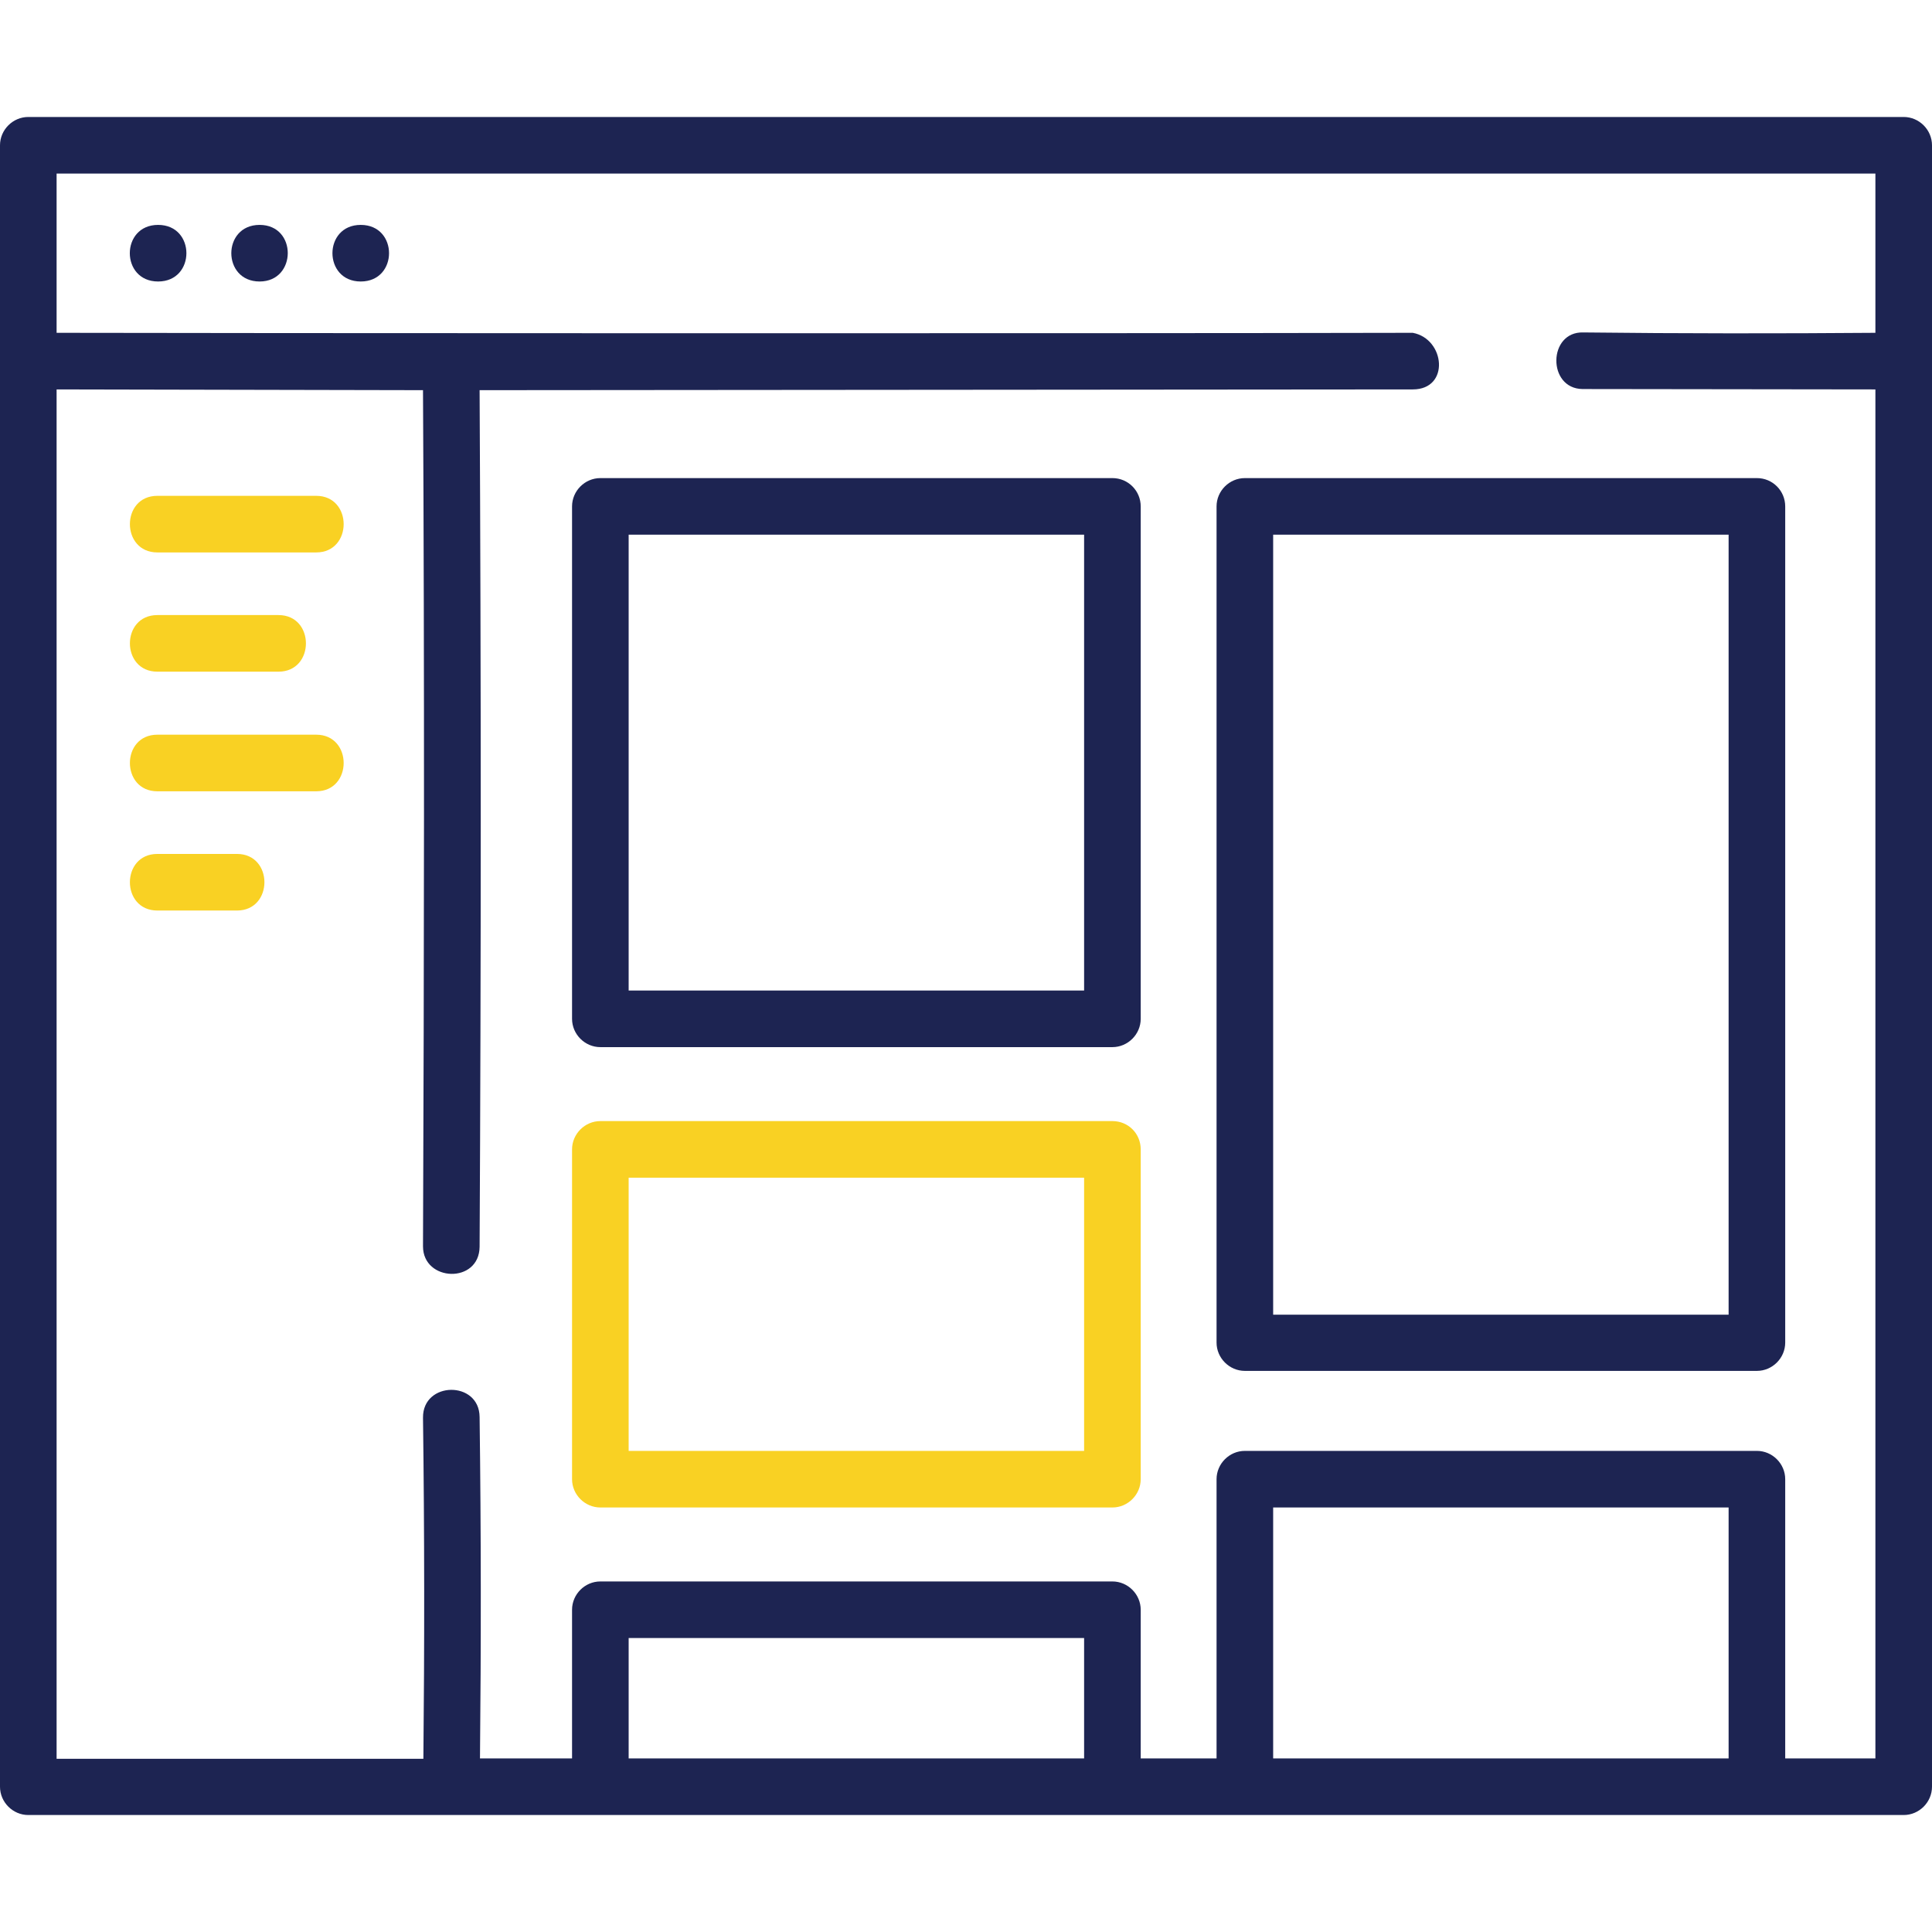
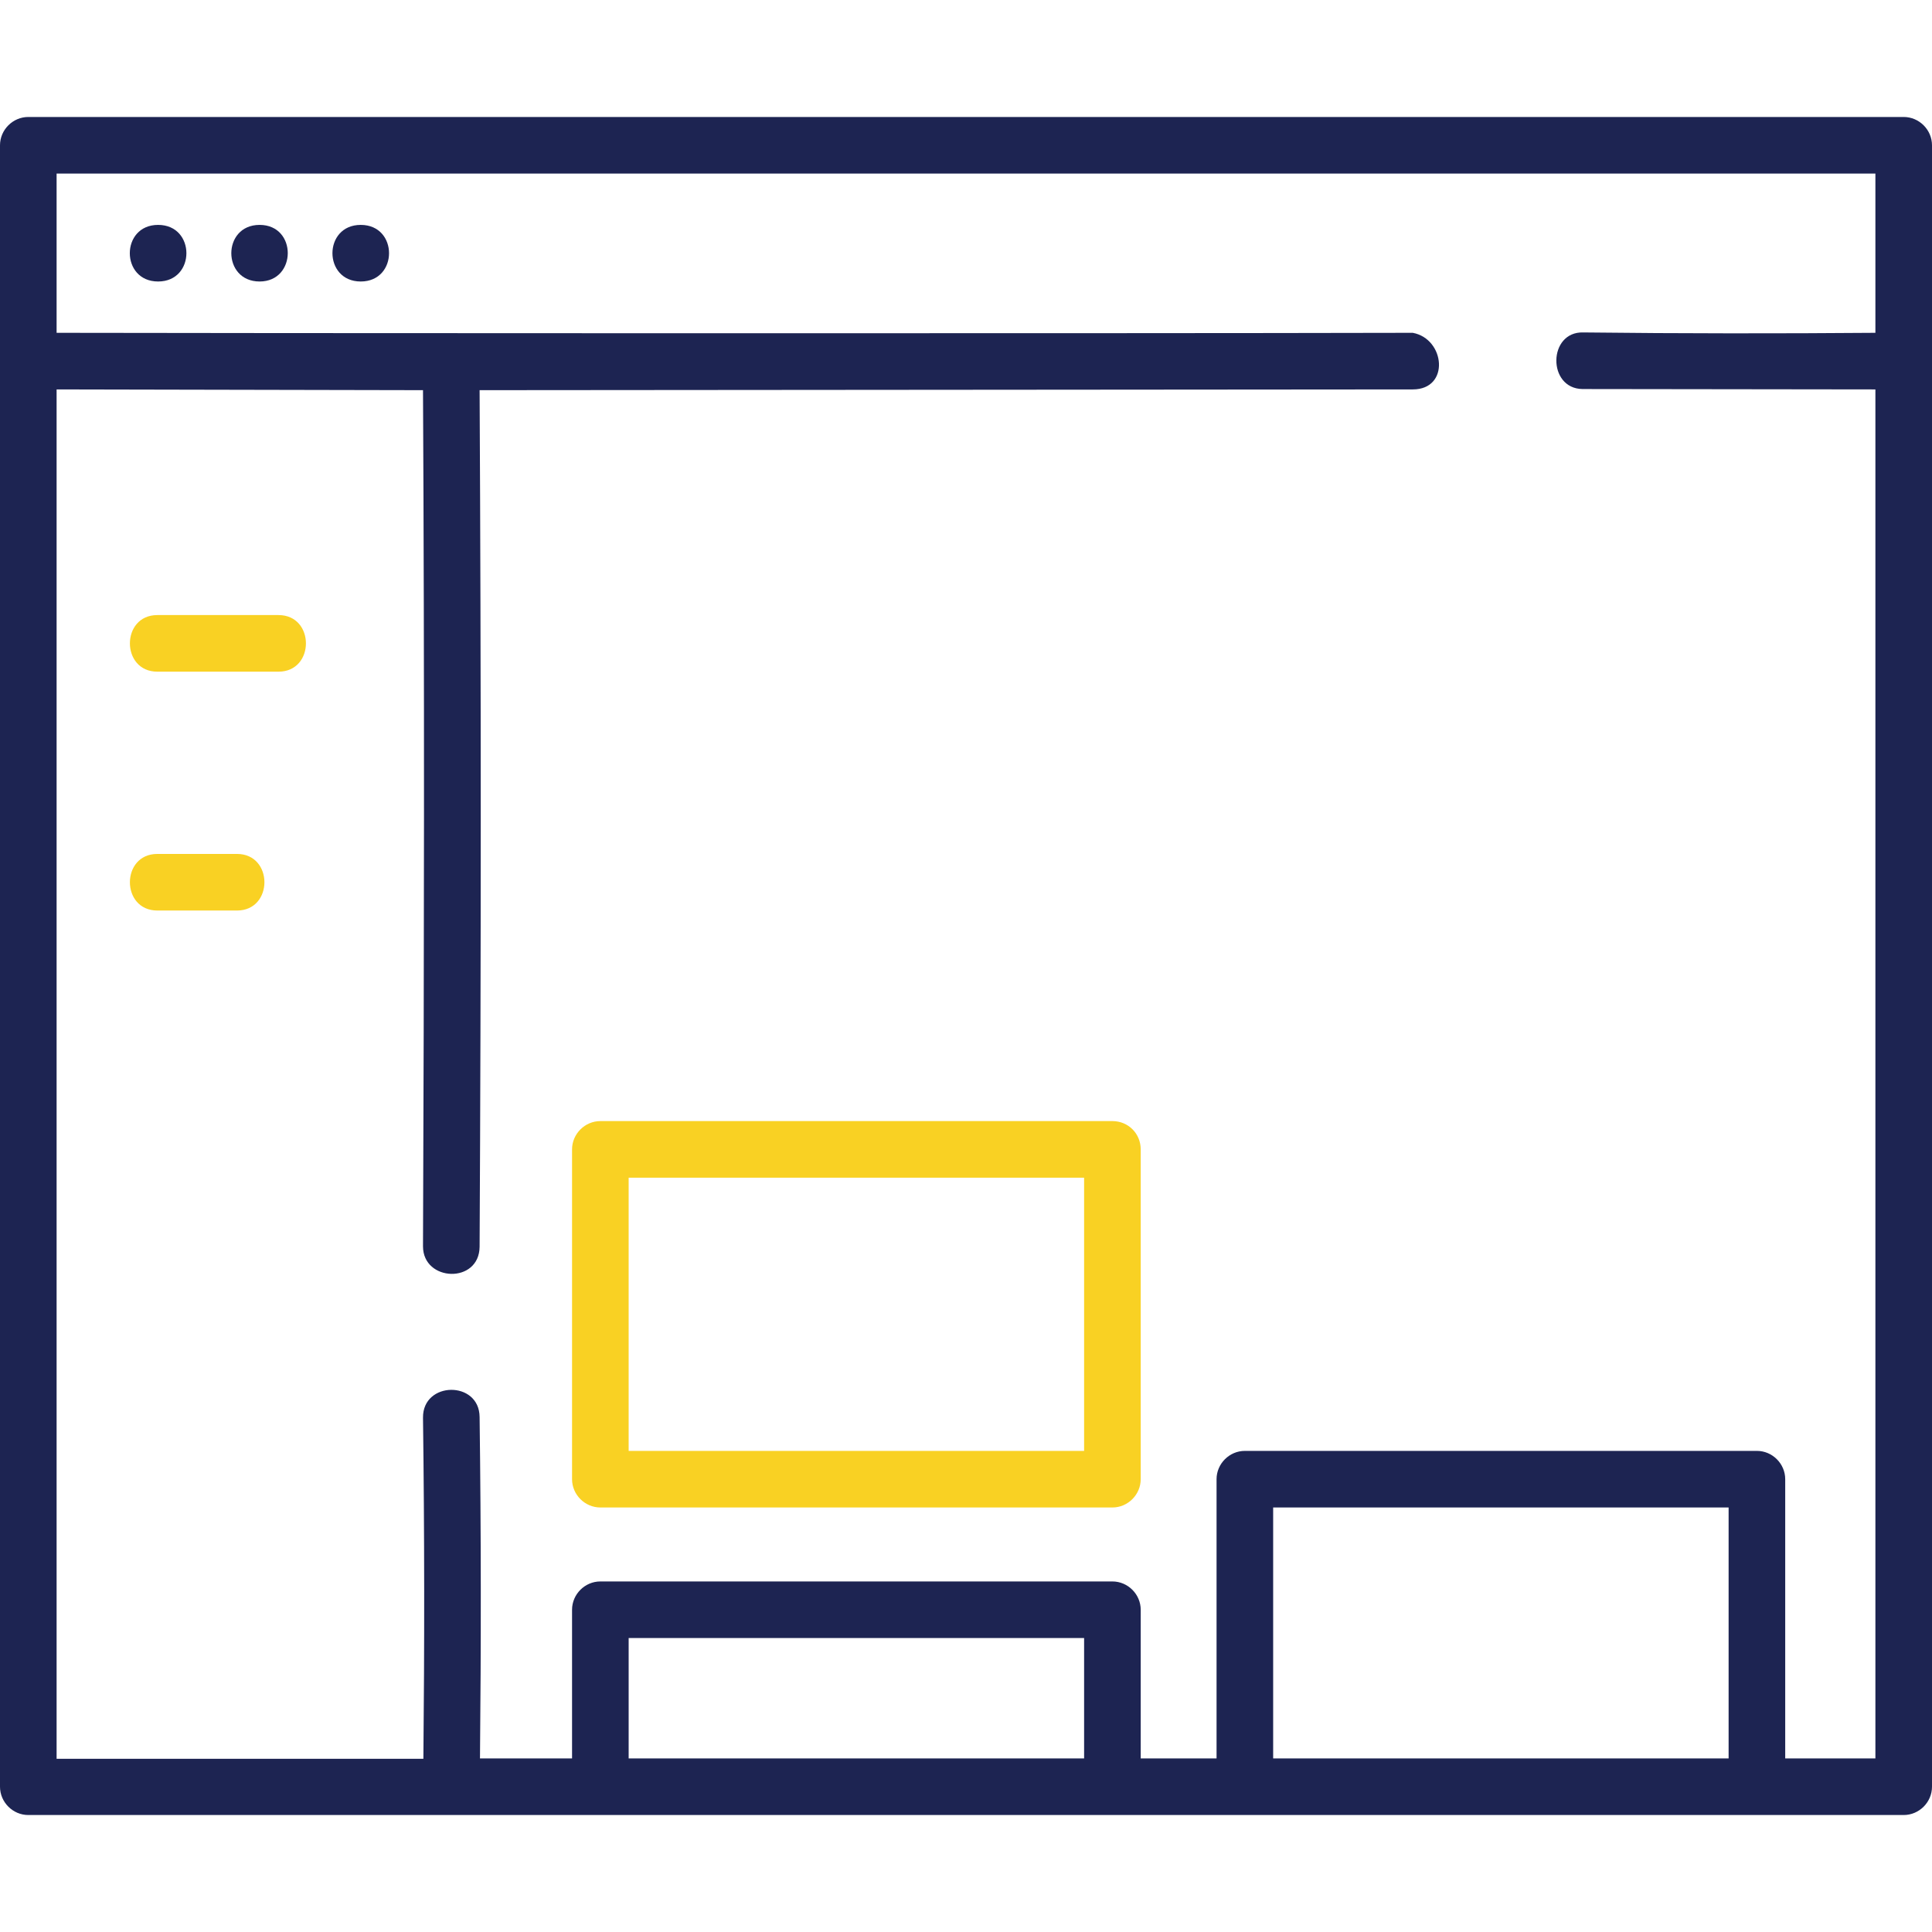
<svg xmlns="http://www.w3.org/2000/svg" version="1.1" id="Layer_1" x="0px" y="0px" viewBox="0 0 512 512" style="enable-background:new 0 0 512 512;" xml:space="preserve">
  <style type="text/css">
	.st0{fill:#1D2452;}
	.st1{fill:#F9D123;}
</style>
  <g>
    <path class="st0" d="M41.9,59.6c-10,0-10,15,0,15C51.9,74.6,51.9,59.6,41.9,59.6z" />
    <path class="st0" d="M68.8,59.6c-10,0-10,15,0,15C78.7,74.6,78.8,59.6,68.8,59.6z" />
    <path class="st0" d="M95.6,59.6c-10,0-10,15,0,15C105.6,74.6,105.6,59.6,95.6,59.6z" />
    <path class="st0" d="M504.5,31H7.5C3.4,31,0,34.4,0,38.5v435c0,4.1,3.4,7.5,7.5,7.5h497c4.1,0,7.5-3.4,7.5-7.5v-435   C512,34.4,508.6,31,504.5,31z M166.6,466v-31.9h120.7V466H166.6z M337.4,466v-66.5h120.7V466H337.4z M473.1,466v-74   c0-4.1-3.4-7.5-7.5-7.5H329.9c-4.1,0-7.5,3.4-7.5,7.5v74h-20.1v-39.4c0-4.1-3.4-7.5-7.5-7.5H159.1c-4.1,0-7.5,3.4-7.5,7.5V466   h-24.4c0.3-30,0.3-59.7-0.1-90.5c-0.1-9.7-15.1-9.5-15,0.2c0.4,30.8,0.4,60.5,0.1,90.4H15V103.2l97.1,0.2   c0.4,75.3,0.3,151.7,0,226.9c0,9.4,14.9,10,15,0.1c0.4-75.3,0.4-151.6,0-227l247.3-0.2c9.9,0,8.6-13.4,0-15   c-83.9,0.2-325.2,0.1-359.4,0V46h482v42.2c-25.1,0.2-51.7,0.2-77.4-0.1c-9.4-0.3-9.6,14.9-0.2,15l77.6,0.1V466H473.1z" />
-     <path class="st1" d="M83.8,131.4H41.7c-9.7,0-9.7,15,0,15h42.1C93.5,146.4,93.5,131.4,83.8,131.4z" />
    <path class="st1" d="M41.7,178h32.1c9.7,0,9.7-15,0-15H41.7C32,163,32,178,41.7,178z" />
-     <path class="st1" d="M83.8,194.7H41.7c-9.7,0-9.7,15,0,15h42.1C93.5,209.7,93.5,194.7,83.8,194.7z" />
    <path class="st1" d="M62.8,226.3H41.7c-9.7,0-9.7,15,0,15h21.1C72.5,241.3,72.5,226.3,62.8,226.3z" />
-     <path class="st0" d="M294.8,126.7H159.1c-4.1,0-7.5,3.4-7.5,7.5V270c0,4.1,3.4,7.5,7.5,7.5h135.7c4.1,0,7.5-3.4,7.5-7.5V134.2   C302.3,130.1,299,126.7,294.8,126.7L294.8,126.7z M287.3,262.5H166.6V141.7h120.7V262.5z" />
    <path class="st1" d="M294.8,297.1H159.1c-4.1,0-7.5,3.4-7.5,7.5V392c0,4.1,3.4,7.5,7.5,7.5h135.7c4.1,0,7.5-3.4,7.5-7.5v-87.4   C302.3,300.4,299,297.1,294.8,297.1z M287.3,384.5H166.6v-72.4h120.7V384.5z" />
-     <path class="st0" d="M465.6,126.7H329.9c-4.1,0-7.5,3.4-7.5,7.5v221.6c0,4.1,3.4,7.5,7.5,7.5h135.7c4.1,0,7.5-3.4,7.5-7.5V134.2   C473.1,130.1,469.8,126.7,465.6,126.7z M458.1,348.4H337.4V141.7h120.7L458.1,348.4L458.1,348.4z" />
  </g>
</svg>